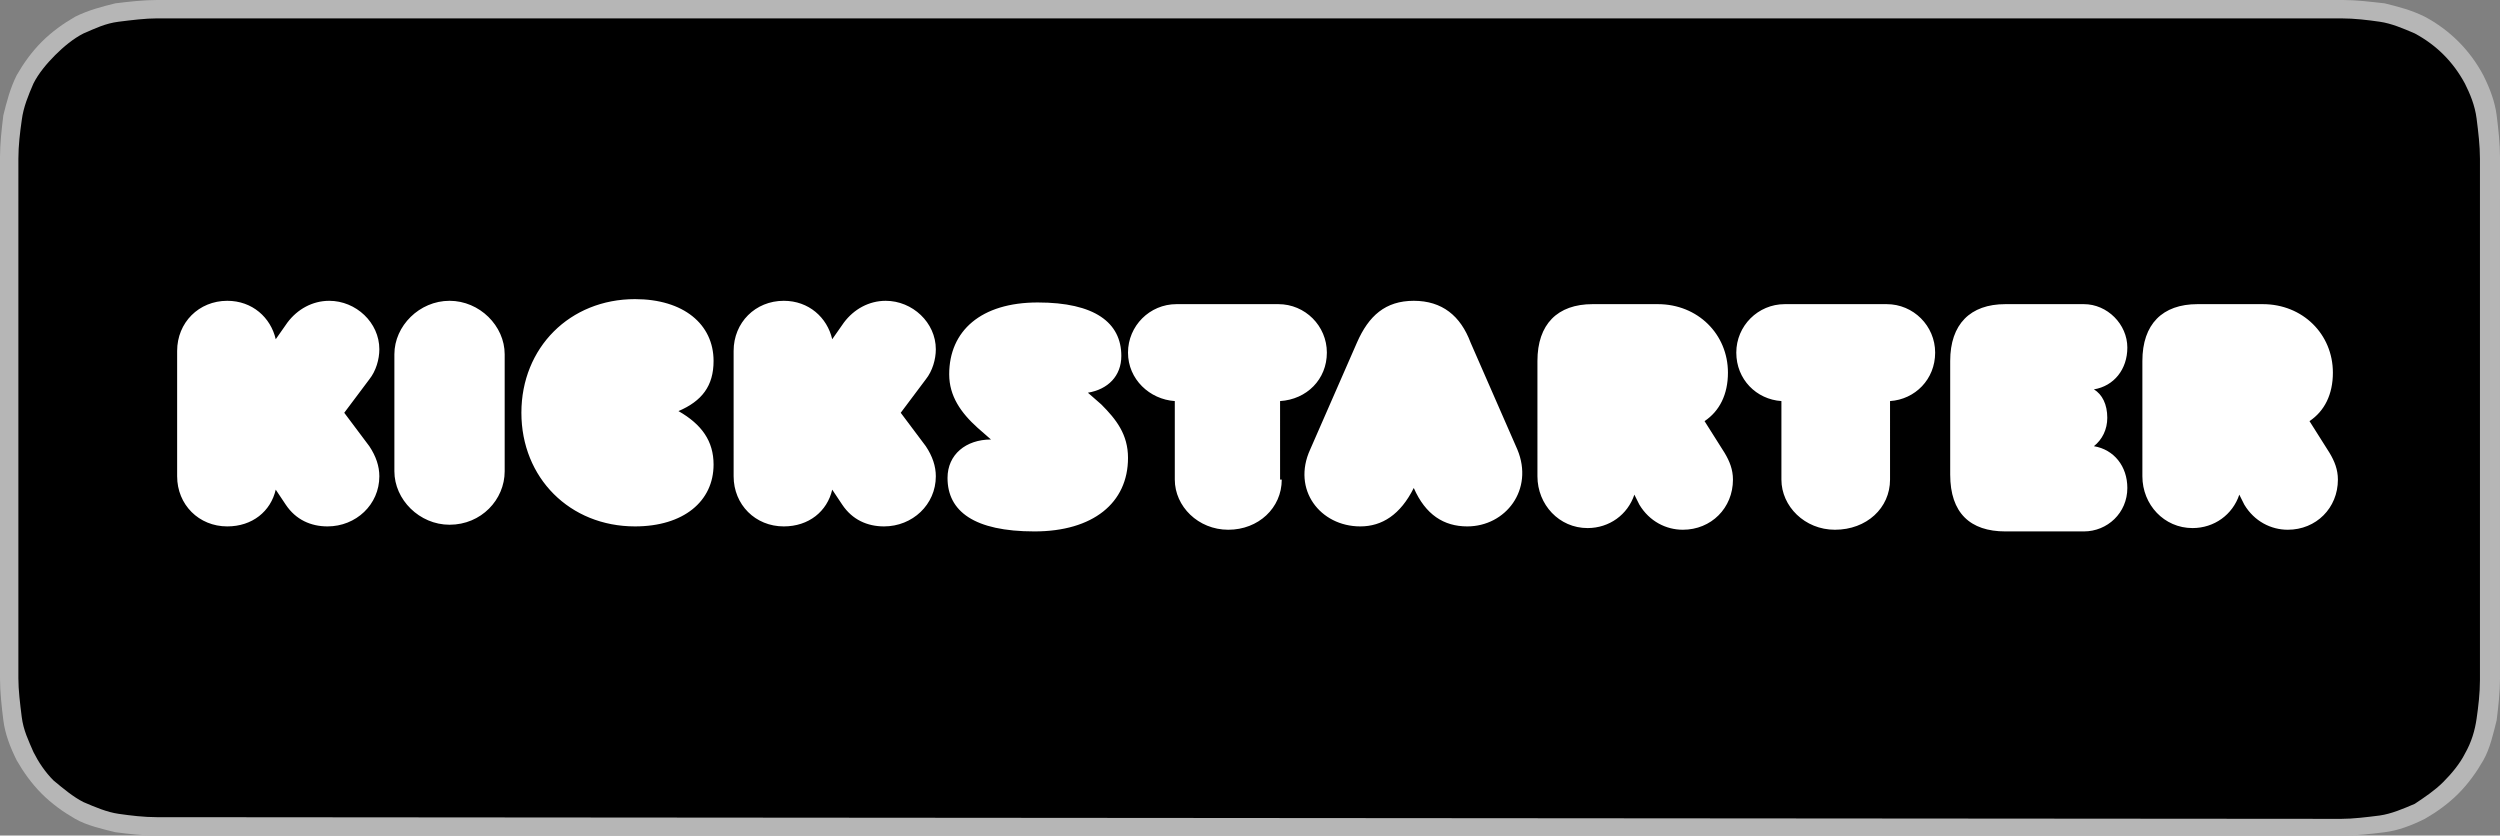
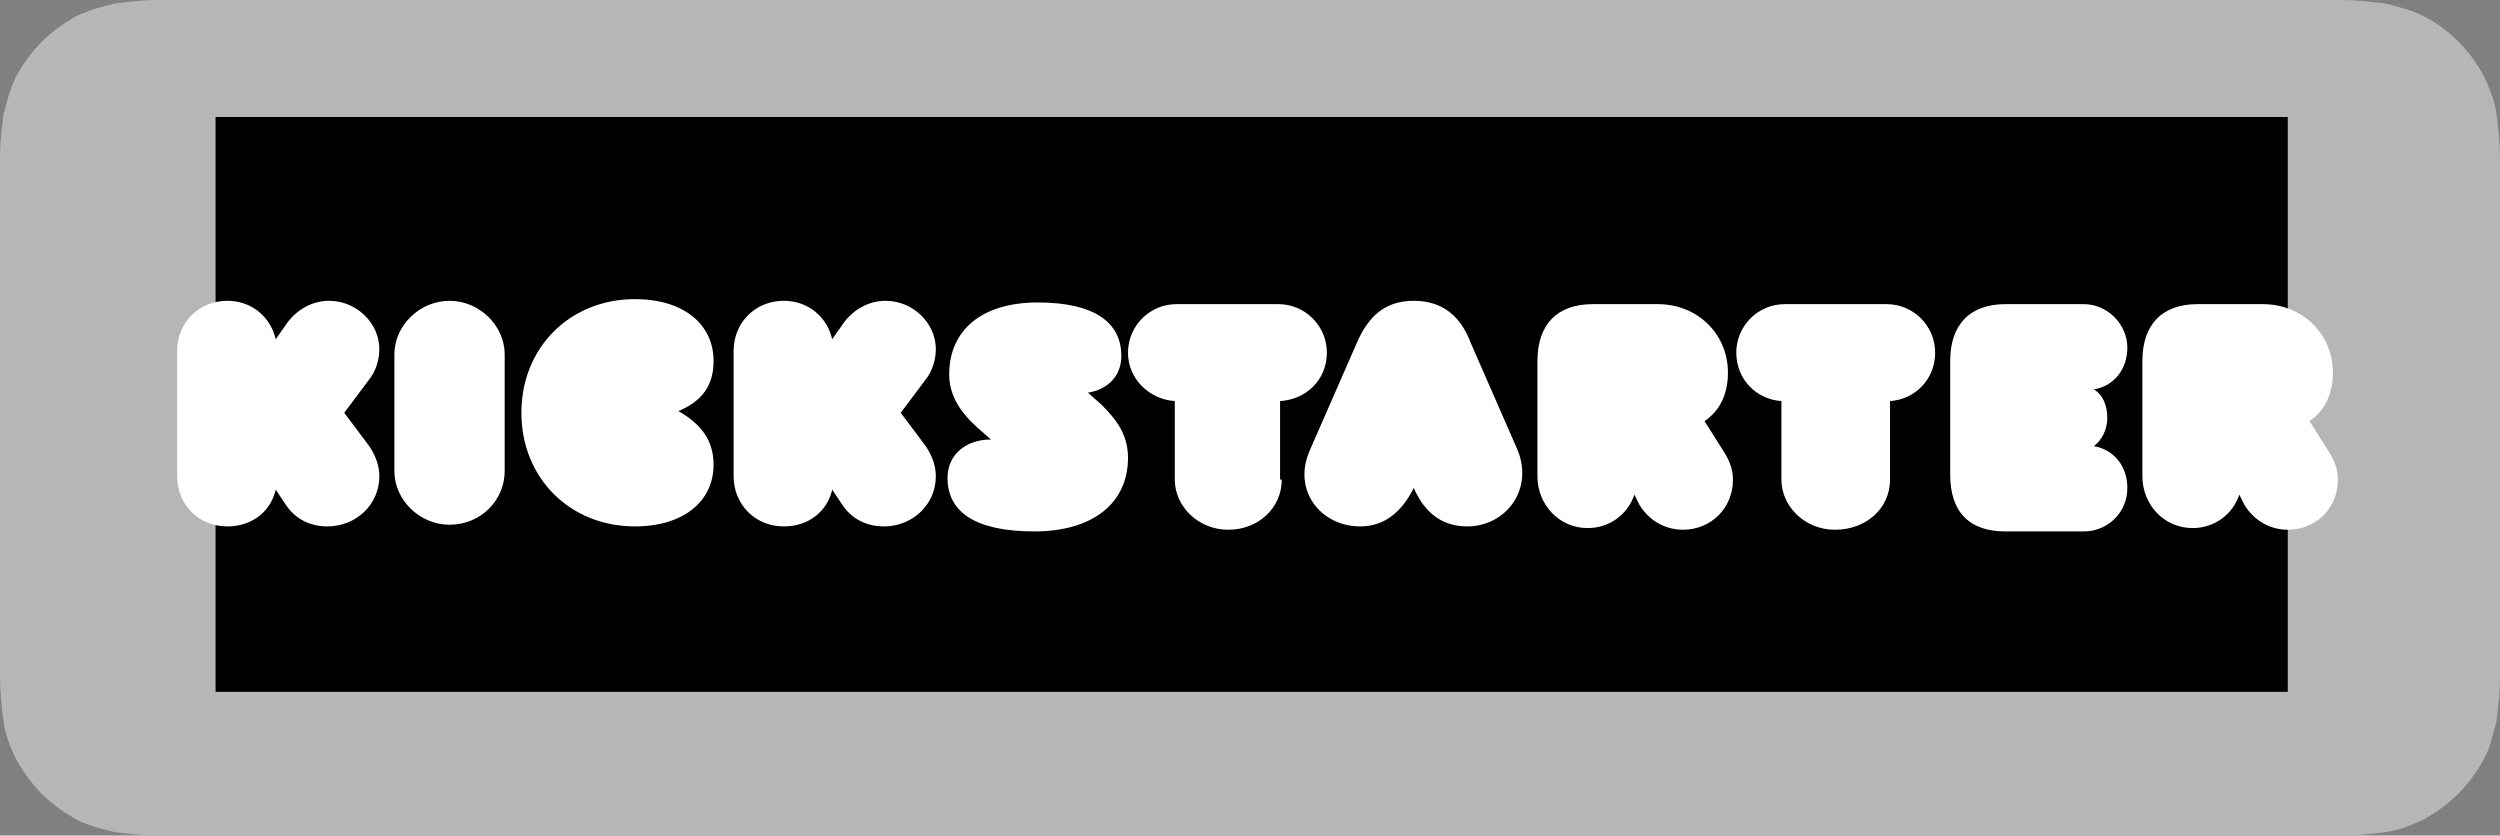
<svg xmlns="http://www.w3.org/2000/svg" version="1.1" x="0px" y="0px" viewBox="0 0 149.6 50" style="enable-background:new 0 0 149.6 50;" xml:space="preserve">
  <rect x="0" y="0" width="149.6" height="50" fill="#808080" stroke="none" />
  <style type="text/css">
	.st0{fill:#B6B6B6;}
	.st1{fill:#FFFFFF;}
</style>
  <g id="Layer_1">
    <g id="Layer_2_00000055680433451121801510000012215872995697259945_">
      <g id="Layer_1-2">
        <path class="st0" d="M137.7,0H10.6H9.4C8.6,0,7.7,0.1,6.9,0.2C6.1,0.4,5.3,0.6,4.5,1c-0.7,0.4-1.4,0.9-2,1.5     C1.9,3.1,1.4,3.8,1,4.5C0.6,5.3,0.4,6.1,0.2,6.9C0.1,7.7,0,8.6,0,9.4c0,0.4,0,0.8,0,1.1v28.9c0,0.4,0,0.8,0,1.2     c0,0.8,0.1,1.7,0.2,2.5c0.1,0.8,0.4,1.6,0.8,2.4c0.4,0.7,0.9,1.4,1.5,2c0.6,0.6,1.3,1.1,2,1.5c0.7,0.4,1.6,0.6,2.4,0.8     C7.7,49.9,8.5,50,9.4,50h130.8c0.8,0,1.7-0.1,2.5-0.2c0.8-0.1,1.6-0.4,2.4-0.8c0.7-0.4,1.4-0.9,2-1.5c0.6-0.6,1.1-1.3,1.5-2     c0.4-0.7,0.6-1.6,0.8-2.4c0.1-0.8,0.2-1.7,0.2-2.5c0-0.4,0-0.8,0-1.2s0-0.9,0-1.4V11.9c0-0.5,0-0.9,0-1.4s0-0.8,0-1.1     c0-0.8-0.1-1.7-0.2-2.5c-0.1-0.8-0.4-1.6-0.8-2.4c-0.8-1.5-2-2.7-3.5-3.5c-0.8-0.4-1.6-0.6-2.4-0.8C141.8,0.1,141,0,140.2,0     L139,0H137.7z" />
-         <path d="M10.6,48.9H9.4c-0.8,0-1.6-0.1-2.3-0.2C6.4,48.6,5.7,48.3,5,48c-0.6-0.3-1.2-0.8-1.8-1.3C2.7,46.2,2.3,45.6,2,45     c-0.3-0.7-0.6-1.3-0.7-2.1c-0.1-0.8-0.2-1.6-0.2-2.3c0-0.3,0-1.1,0-1.1V10.6c0,0,0-0.9,0-1.1c0-0.8,0.1-1.6,0.2-2.3     C1.4,6.4,1.7,5.7,2,5c0.3-0.6,0.8-1.2,1.3-1.7C3.8,2.8,4.4,2.3,5,2c0.7-0.3,1.3-0.6,2.1-0.7c0.8-0.1,1.6-0.2,2.3-0.2h1.1H139h1.1     c0.8,0,1.6,0.1,2.3,0.2c0.7,0.1,1.4,0.4,2.1,0.7c1.3,0.7,2.3,1.7,3,3c0.3,0.6,0.6,1.3,0.7,2.1c0.1,0.8,0.2,1.6,0.2,2.4     c0,0.4,0,0.7,0,1.1s0,0.9,0,1.4v26.2c0,0.5,0,0.9,0,1.3s0,0.8,0,1.2c0,0.8-0.1,1.6-0.2,2.3c-0.1,0.7-0.3,1.4-0.7,2.1     c-0.3,0.6-0.8,1.2-1.3,1.7c-0.5,0.5-1.1,0.9-1.7,1.3c-0.7,0.3-1.4,0.6-2.1,0.7c-0.8,0.1-1.6,0.2-2.3,0.2L10.6,48.9L10.6,48.9z" />
        <path class="st1" d="M32,11.2c-7.1,0.1-13.1,5.6-13.6,12.7l7.3,3.1c0.6-0.4,1.4-0.7,2.2-0.7h0.2l3.3-4.8v-0.1     c0-2.8,2.4-5.1,5.2-5.1s5.1,2.4,5.1,5.2c0,2.8-2.3,5.1-5.2,5.1h-0.1L31.8,30c0,0.1,0,0.1,0,0.2c0.1,2.1-1.6,3.9-3.8,4     c-1.9,0-3.6-1.3-3.9-3.2l-5.2-2.2c2.1,7.3,9.8,11.4,17,9.3s11.4-9.8,9.3-17C43.4,15.2,38.1,11.2,32,11.2" />
-         <path class="st1" d="M27,32.2l-1.7-0.7c0.7,1.4,2.4,2.1,3.8,1.4c0.7-0.3,1.2-0.9,1.5-1.5c0.3-0.7,0.3-1.5,0-2.2     c-0.3-0.7-0.9-1.3-1.6-1.6c-0.7-0.3-1.5-0.3-2.1,0l1.7,0.7c1.1,0.5,1.6,1.7,1.2,2.8C29.3,32.1,28.1,32.6,27,32.2" />
        <path class="st1" d="M34,21.4c0-1.4,1.1-2.6,2.6-2.6s2.6,1.1,2.6,2.6c0,1.4-1.1,2.6-2.6,2.6c0,0,0,0,0,0C35.2,24,34,22.8,34,21.4      M40,21.4c0-1.9-1.6-3.4-3.5-3.4c-1.9,0-3.4,1.6-3.4,3.5c0,1.9,1.6,3.4,3.4,3.4C38.5,24.9,40,23.3,40,21.4" />
        <path class="st1" d="M65.1,19.1l-1.2,2.2c-1-0.7-2.2-1.1-3.4-1.1c-1.3,0-2.1,0.5-2.1,1.5c0,1.2,1.4,1.5,3.5,2.2     c2.3,0.8,3.6,1.8,3.6,3.9c0,2.9-2.2,4.5-5.5,4.5c-1.7,0-3.4-0.4-4.9-1.3l0.9-2.4c1.2,0.6,2.5,1,3.8,1c1.7,0,2.5-0.6,2.5-1.6     s-1.2-1.4-3.2-2c-2.3-0.8-3.8-1.8-3.8-4.1c0-2.6,2.1-4.1,5.1-4.1C62.1,17.7,63.7,18.2,65.1,19.1" />
-         <polygon class="st1" points="74.8,20.5 74.8,32 71.9,32 71.9,20.5 67.7,20.5 67.7,18 79,18 79,20.5    " />
        <polygon class="st1" points="85.2,20.5 85.2,23.7 90.8,23.7 90.8,26.2 85.2,26.2 85.2,29.5 91.7,29.5 91.7,32 82.3,32 82.3,18      91.7,18 91.7,20.5    " />
        <path class="st1" d="M100.9,21.3L99,27h3.8L100.9,21.3z M98.2,29.3L97.3,32h-3.1l5.2-14h2.9l5.4,14h-3.2l-0.9-2.7L98.2,29.3z" />
        <polygon class="st1" points="122.7,23.4 118.9,31.6 117.3,31.6 113.5,23.5 113.5,32 110.7,32 110.7,18 113.5,18 118.2,28.1      122.7,18 125.5,18 125.5,32 122.7,32    " />
        <path class="st1" d="M128.9,19.6h0.3c0.2,0,0.3-0.1,0.3-0.3c0,0,0,0,0,0c0-0.2-0.1-0.3-0.4-0.3h-0.3V19.6z M129.3,18.7     c0.5,0,0.7,0.3,0.7,0.6c0,0.2-0.1,0.4-0.3,0.5l0.4,0.9h-0.4l-0.4-0.8h-0.4v0.8h-0.3v-1.9H129.3z M127.6,19.7     c0,0.9,0.8,1.6,1.6,1.6c0.9,0,1.6-0.8,1.6-1.6c0-0.9-0.7-1.6-1.6-1.6c-0.9,0-1.6,0.7-1.6,1.5C127.6,19.7,127.6,19.7,127.6,19.7      M131.2,19.7c0,1.1-0.9,1.9-2,1.9c-1.1,0-1.9-0.9-1.9-2c0-1,0.9-1.9,1.9-1.9c1,0,1.9,0.8,1.9,1.8     C131.2,19.6,131.2,19.7,131.2,19.7" />
      </g>
    </g>
    <rect x="12.9" y="7" width="124" height="34.4" />
  </g>
  <g id="Layer_2">
    <g>
      <g>
        <path class="st1" d="M22.7,28.5c0,1.7-1.4,3-3.1,3c-1,0-1.9-0.4-2.5-1.3l-0.6-0.9c-0.3,1.3-1.4,2.2-2.9,2.2c-1.7,0-3-1.3-3-3V21     c0-1.7,1.3-3,3-3c1.5,0,2.6,1,2.9,2.3l0.7-1c0.6-0.8,1.5-1.3,2.5-1.3c1.6,0,3,1.3,3,2.9c0,0.6-0.2,1.3-0.6,1.8l-1.5,2l1.5,2     C22.5,27.3,22.7,27.9,22.7,28.5L22.7,28.5L22.7,28.5z M26.9,18c1.8,0,3.3,1.5,3.3,3.2v7c0,1.7-1.4,3.2-3.3,3.2     c-1.8,0-3.3-1.5-3.3-3.2v-7C23.6,19.5,25.1,18,26.9,18L26.9,18L26.9,18z M42.7,27.8c0,2.2-1.8,3.7-4.7,3.7     c-3.9,0-6.8-2.9-6.8-6.8c0-3.9,2.9-6.8,6.8-6.8c2.9,0,4.7,1.5,4.7,3.7c0,1.5-0.7,2.4-2.1,3C42,25.4,42.7,26.4,42.7,27.8     L42.7,27.8L42.7,27.8z M56,28.5c0,1.7-1.4,3-3.1,3c-1,0-1.9-0.4-2.5-1.3l-0.6-0.9c-0.3,1.3-1.4,2.2-2.9,2.2c-1.7,0-3-1.3-3-3V21     c0-1.7,1.3-3,3-3c1.5,0,2.6,1,2.9,2.3l0.7-1c0.6-0.8,1.5-1.3,2.5-1.3c1.6,0,3,1.3,3,2.9c0,0.6-0.2,1.3-0.6,1.8l-1.5,2l1.5,2     C55.8,27.3,56,27.9,56,28.5L56,28.5L56,28.5z M67.5,27.4c0,2.7-2.1,4.4-5.6,4.4c-3.6,0-5.2-1.2-5.2-3.2c0-1.4,1.1-2.3,2.6-2.3h0     l-0.8-0.7c-1-0.9-1.7-1.9-1.7-3.2c0-2.6,1.9-4.3,5.3-4.3c3.4,0,5,1.2,5,3.2c0,1.2-0.8,2-2,2.2l0.8,0.7     C66.8,25.1,67.5,26,67.5,27.4L67.5,27.4L67.5,27.4z M76.7,28.7c0,1.7-1.4,3-3.2,3c-1.8,0-3.2-1.4-3.2-3v-4.7     c-1.5-0.1-2.8-1.3-2.8-2.9c0-1.6,1.3-2.9,2.9-2.9h6.1c1.6,0,2.9,1.3,2.9,2.9c0,1.6-1.2,2.8-2.8,2.9V28.7L76.7,28.7L76.7,28.7z      M84.6,29.2c-0.8,1.6-1.9,2.3-3.2,2.3c-2.4,0-4.1-2.2-3-4.6l2.8-6.4c0.7-1.6,1.7-2.5,3.4-2.5c1.7,0,2.8,0.9,3.4,2.5l2.8,6.4     c1,2.4-0.7,4.6-3,4.6C86.4,31.5,85.3,30.8,84.6,29.2L84.6,29.2L84.6,29.2z M92,21.6c0-2.2,1.2-3.4,3.3-3.4h3.9     c2.4,0,4.2,1.8,4.2,4.1c0,1.3-0.5,2.3-1.4,2.9l1.2,1.9c0.3,0.5,0.5,1,0.5,1.6c0,1.7-1.3,3-3,3c-1,0-2-0.5-2.6-1.5l-0.3-0.6     c-0.4,1.2-1.5,2-2.8,2c-1.7,0-3-1.4-3-3.1V21.6L92,21.6L92,21.6z M113.1,28.7c0,1.7-1.4,3-3.3,3c-1.8,0-3.2-1.4-3.2-3v-4.7     c-1.5-0.1-2.7-1.3-2.7-2.9c0-1.6,1.3-2.9,2.9-2.9h6.1c1.6,0,2.9,1.3,2.9,2.9c0,1.6-1.2,2.8-2.7,2.9V28.7L113.1,28.7L113.1,28.7z      M127.3,29.2c0,1.5-1.2,2.6-2.6,2.6h-4.7c-2.1,0-3.3-1.1-3.3-3.4v-6.8c0-2.2,1.2-3.4,3.3-3.4h4.7c1.4,0,2.6,1.2,2.6,2.6     c0,1.3-0.8,2.3-2,2.5c0.5,0.3,0.8,0.9,0.8,1.7c0,0.7-0.3,1.3-0.8,1.7C126.5,26.9,127.3,27.9,127.3,29.2L127.3,29.2L127.3,29.2z      M128.2,21.6c0-2.2,1.2-3.4,3.3-3.4h3.9c2.4,0,4.2,1.8,4.2,4.1c0,1.3-0.5,2.3-1.4,2.9l1.2,1.9c0.3,0.5,0.5,1,0.5,1.6     c0,1.7-1.3,3-3,3c-1,0-2-0.5-2.6-1.5l-0.3-0.6c-0.4,1.2-1.5,2-2.8,2c-1.7,0-3-1.4-3-3.1V21.6L128.2,21.6L128.2,21.6z" />
      </g>
    </g>
  </g>
</svg>